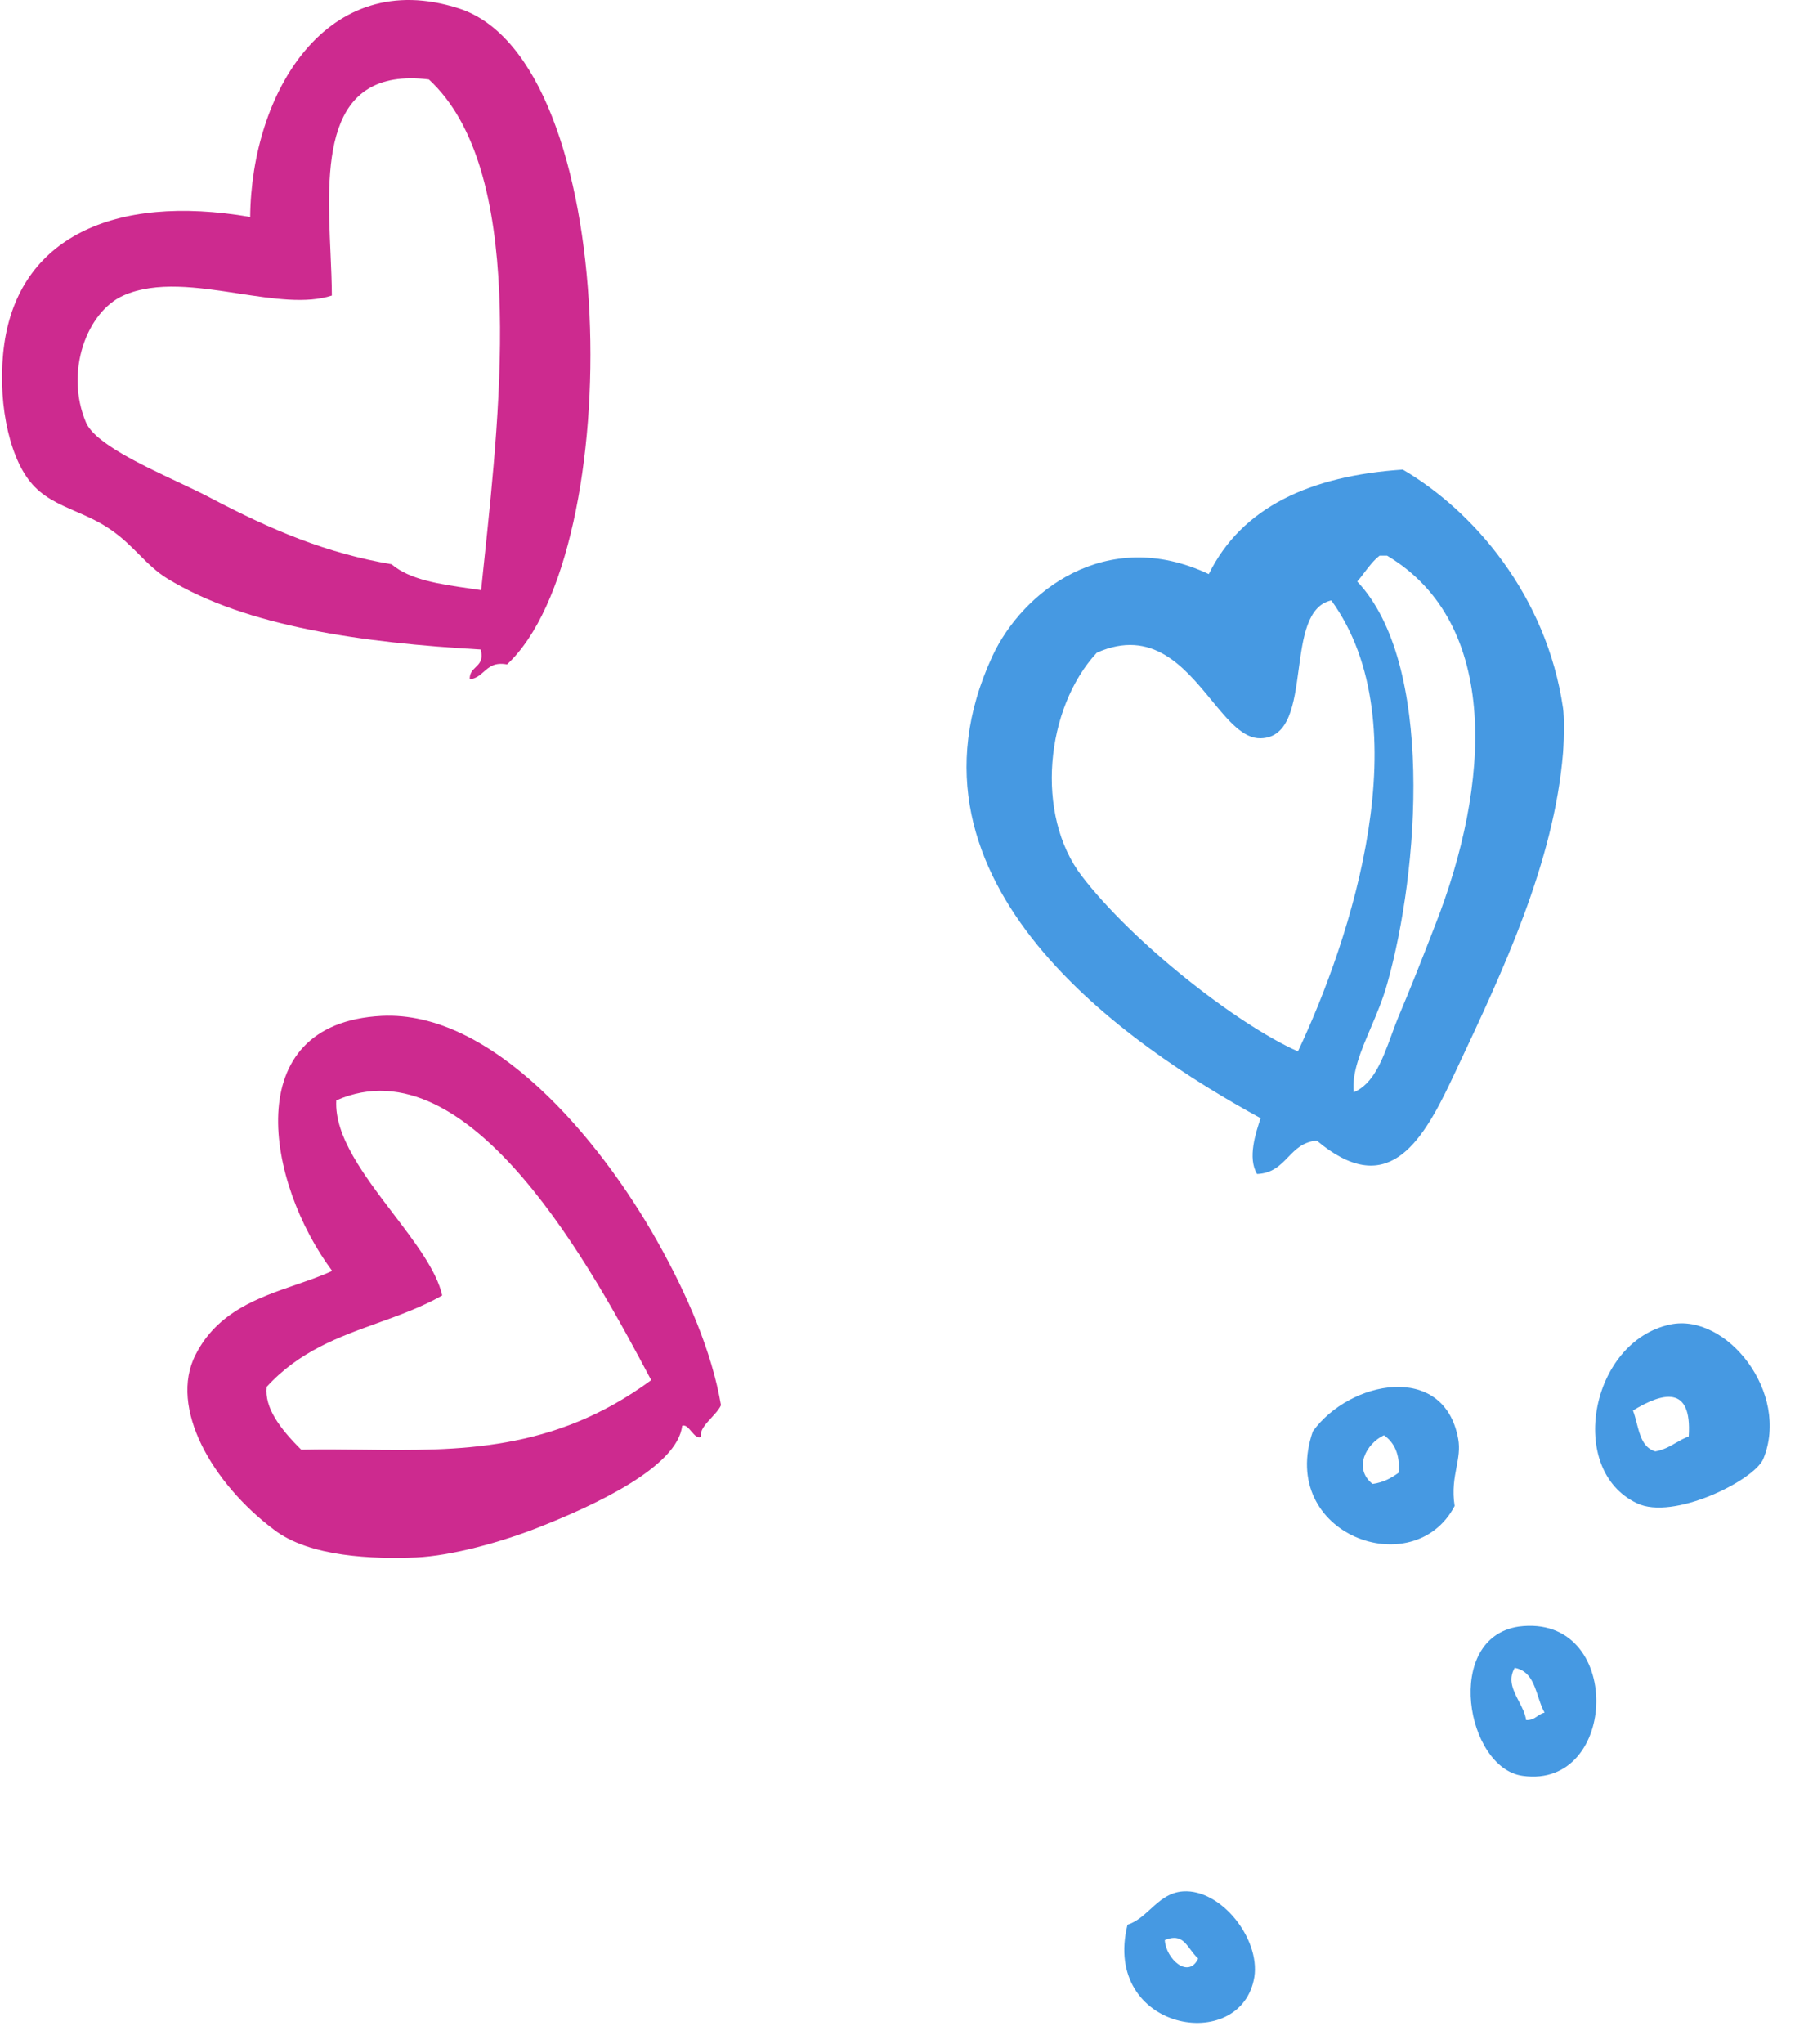
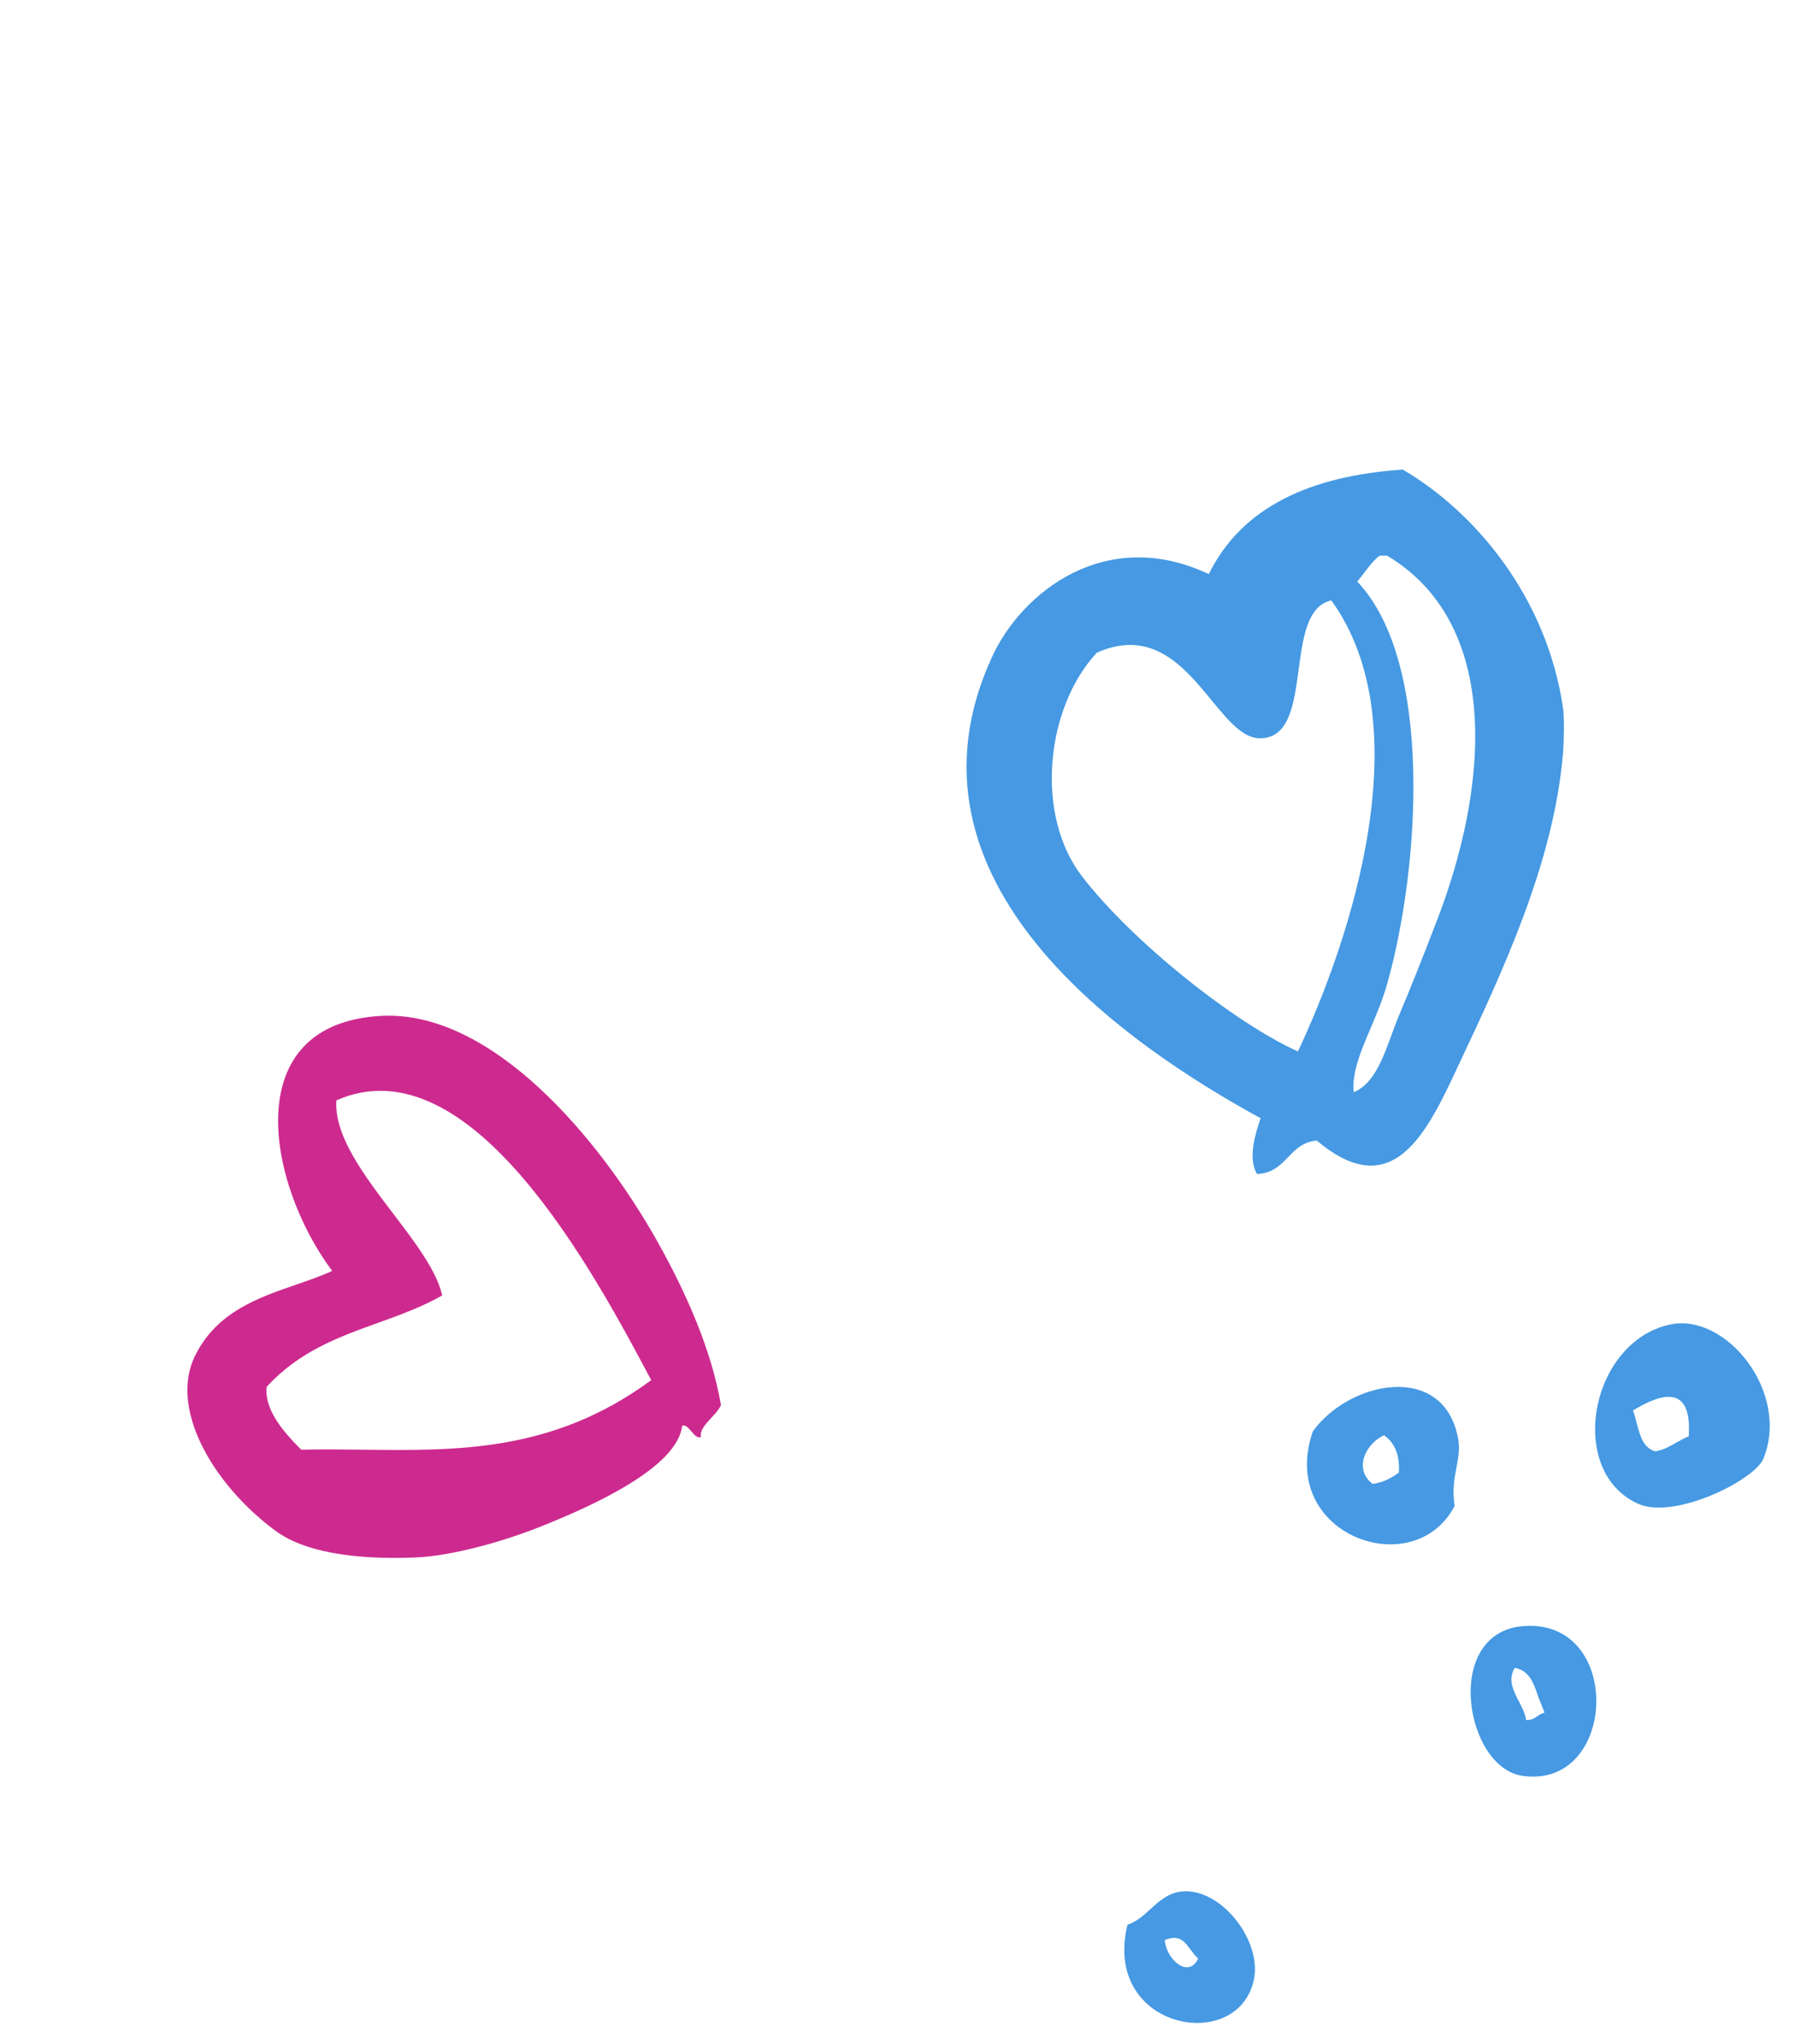
<svg xmlns="http://www.w3.org/2000/svg" width="65" height="74" viewBox="0 0 65 74" fill="none">
-   <path fill-rule="evenodd" clip-rule="evenodd" d="M5.035 20.072C4.741 19.778 4.436 19.473 4.052 19.204C3.616 18.895 3.165 18.698 2.734 18.511C2.112 18.239 1.531 17.986 1.094 17.44C0.284 16.445 -0.115 14.354 0.156 12.448C0.696 8.651 4.067 7.001 9.059 7.854C9.102 3.36 11.832 -1.234 16.611 0.302C22.541 2.208 22.726 20 18.36 24.053C17.912 23.97 17.716 24.144 17.52 24.317C17.38 24.441 17.24 24.564 17.009 24.594C17.003 24.367 17.113 24.261 17.224 24.154C17.363 24.02 17.502 23.886 17.407 23.513C13.141 23.271 8.916 22.688 6.072 20.953C5.676 20.713 5.362 20.399 5.035 20.072ZM17.529 20.344C18.153 14.444 19.034 6.112 15.53 2.876C11.667 2.403 11.83 6.058 11.969 9.173C11.992 9.705 12.015 10.221 12.017 10.699C11.094 11 9.887 10.816 8.638 10.625C7.175 10.401 5.655 10.169 4.465 10.699C3.157 11.282 2.332 13.444 3.114 15.293C3.429 16.031 5.106 16.82 6.457 17.456C6.874 17.652 7.26 17.834 7.566 17.995C9.855 19.204 11.832 20.028 14.179 20.427C14.843 20.991 15.915 21.146 16.988 21.301C17.133 21.322 17.278 21.343 17.422 21.365C17.456 21.034 17.492 20.694 17.529 20.344Z" fill="#CD2A8F" />
  <path fill-rule="evenodd" clip-rule="evenodd" d="M19.576 55.265C18.184 55.823 16.345 56.327 15.064 56.382C13.523 56.446 11.211 56.368 9.925 55.38C7.689 53.706 6.101 50.958 7.081 49.045C7.868 47.491 9.349 46.98 10.719 46.508C11.178 46.35 11.624 46.196 12.028 46.009C9.669 42.849 8.587 37.05 13.817 36.776C17.799 36.574 21.692 41.185 23.799 44.933C24.888 46.869 25.777 48.93 26.108 50.87C26.04 51.023 25.9 51.173 25.762 51.323C25.549 51.553 25.336 51.782 25.384 52.016C25.262 52.083 25.149 51.951 25.036 51.819C24.928 51.693 24.819 51.566 24.702 51.615C24.532 53.109 21.537 54.487 19.576 55.265ZM13.14 52.481C16.597 52.522 20.051 52.563 23.582 49.963L23.545 49.895C21.534 46.115 17.047 37.683 12.178 39.836C12.102 41.129 13.191 42.559 14.235 43.931C15.038 44.985 15.814 46.004 16.013 46.898C15.266 47.321 14.472 47.607 13.676 47.894C12.259 48.405 10.835 48.918 9.657 50.206C9.572 50.953 10.13 51.71 10.908 52.481C11.652 52.464 12.396 52.472 13.14 52.481Z" fill="#CD2A8F" />
  <path fill-rule="evenodd" clip-rule="evenodd" d="M60.483 47.948C62.516 47.521 64.835 50.422 63.853 52.812C63.526 53.594 60.582 55.059 59.274 54.419C56.714 53.21 57.596 48.559 60.483 47.948ZM60.685 52.234C60.833 52.149 60.98 52.064 61.151 52.001C61.279 50.109 60.184 50.422 59.132 51.062C59.188 51.207 59.229 51.366 59.27 51.525C59.386 51.971 59.501 52.416 59.942 52.542C60.241 52.49 60.463 52.362 60.685 52.234Z" fill="#4699E2" />
-   <path fill-rule="evenodd" clip-rule="evenodd" d="M55.135 64.289C58.634 64.787 58.804 58.387 54.993 58.885C52.262 59.297 53.087 64.005 55.135 64.289ZM55.698 61.416C55.542 60.945 55.387 60.477 54.85 60.378C54.597 60.812 54.798 61.2 55 61.59C55.116 61.813 55.232 62.036 55.263 62.27C55.535 62.281 55.64 62.126 55.814 62.041C55.85 62.023 55.888 62.009 55.931 61.999C55.833 61.824 55.765 61.619 55.698 61.416Z" fill="#4699E2" />
+   <path fill-rule="evenodd" clip-rule="evenodd" d="M55.135 64.289C58.634 64.787 58.804 58.387 54.993 58.885C52.262 59.297 53.087 64.005 55.135 64.289ZM55.698 61.416C55.542 60.945 55.387 60.477 54.85 60.378C54.597 60.812 54.798 61.2 55 61.59C55.116 61.813 55.232 62.036 55.263 62.27C55.535 62.281 55.64 62.126 55.814 62.041C55.85 62.023 55.888 62.009 55.931 61.999Z" fill="#4699E2" />
  <path fill-rule="evenodd" clip-rule="evenodd" d="M47.541 51.816C48.863 49.981 52.291 49.285 52.803 52.086C52.869 52.446 52.808 52.767 52.742 53.117C52.666 53.516 52.584 53.95 52.675 54.518C51.196 57.349 46.246 55.557 47.541 51.816ZM50.655 53.309C50.698 52.641 50.484 52.214 50.115 51.958C49.475 52.257 48.991 53.153 49.702 53.722C50.115 53.665 50.399 53.494 50.655 53.309Z" fill="#4699E2" />
  <path fill-rule="evenodd" clip-rule="evenodd" d="M41.663 69.11C41.996 68.807 42.329 68.503 42.847 68.47C44.213 68.385 45.635 70.177 45.422 71.571C44.952 74.401 39.889 73.519 40.828 69.679C41.159 69.569 41.411 69.34 41.663 69.11ZM42.179 70.234C42.221 70.916 43.032 71.656 43.388 70.902C43.278 70.804 43.191 70.687 43.108 70.575C42.889 70.279 42.694 70.017 42.179 70.234Z" fill="#4699E2" />
  <path fill-rule="evenodd" clip-rule="evenodd" d="M35.935 23.756C32.124 31.976 40.885 37.878 45.649 40.481L45.645 40.493C45.474 41.007 45.168 41.922 45.521 42.501C46.075 42.478 46.36 42.184 46.644 41.891C46.914 41.611 47.184 41.333 47.683 41.291C50.186 43.397 51.438 41.476 52.547 39.13L52.756 38.687C54.413 35.17 56.273 31.225 56.6 27.254C56.643 26.643 56.643 25.946 56.6 25.633C56.003 21.565 53.372 18.508 50.798 17C47.427 17.227 44.966 18.365 43.772 20.783C40.031 19.02 37.002 21.452 35.935 23.756ZM49.02 39.542C48.949 38.831 49.272 38.069 49.629 37.23L49.632 37.222C49.845 36.722 50.07 36.193 50.228 35.631C51.395 31.521 51.949 24.012 49.148 21.053C49.195 20.999 49.241 20.942 49.285 20.885C49.326 20.833 49.365 20.78 49.405 20.728C49.573 20.507 49.74 20.285 49.958 20.115H50.228C54.353 22.575 53.955 28.435 51.978 33.469C51.523 34.65 51.068 35.802 50.627 36.84C50.546 37.039 50.471 37.244 50.397 37.446L50.393 37.458C50.06 38.364 49.738 39.241 49.02 39.542ZM39.178 31.72C40.998 34.095 44.739 37.053 47 38.063C48.934 33.967 51.466 26.23 48.209 21.736C47.337 21.928 47.181 23.088 47.026 24.241C46.859 25.477 46.694 26.706 45.649 26.728C45.02 26.744 44.479 26.088 43.871 25.349C42.886 24.152 41.724 22.739 39.718 23.628C37.855 25.633 37.471 29.502 39.178 31.72Z" fill="#4699E2" />
</svg>